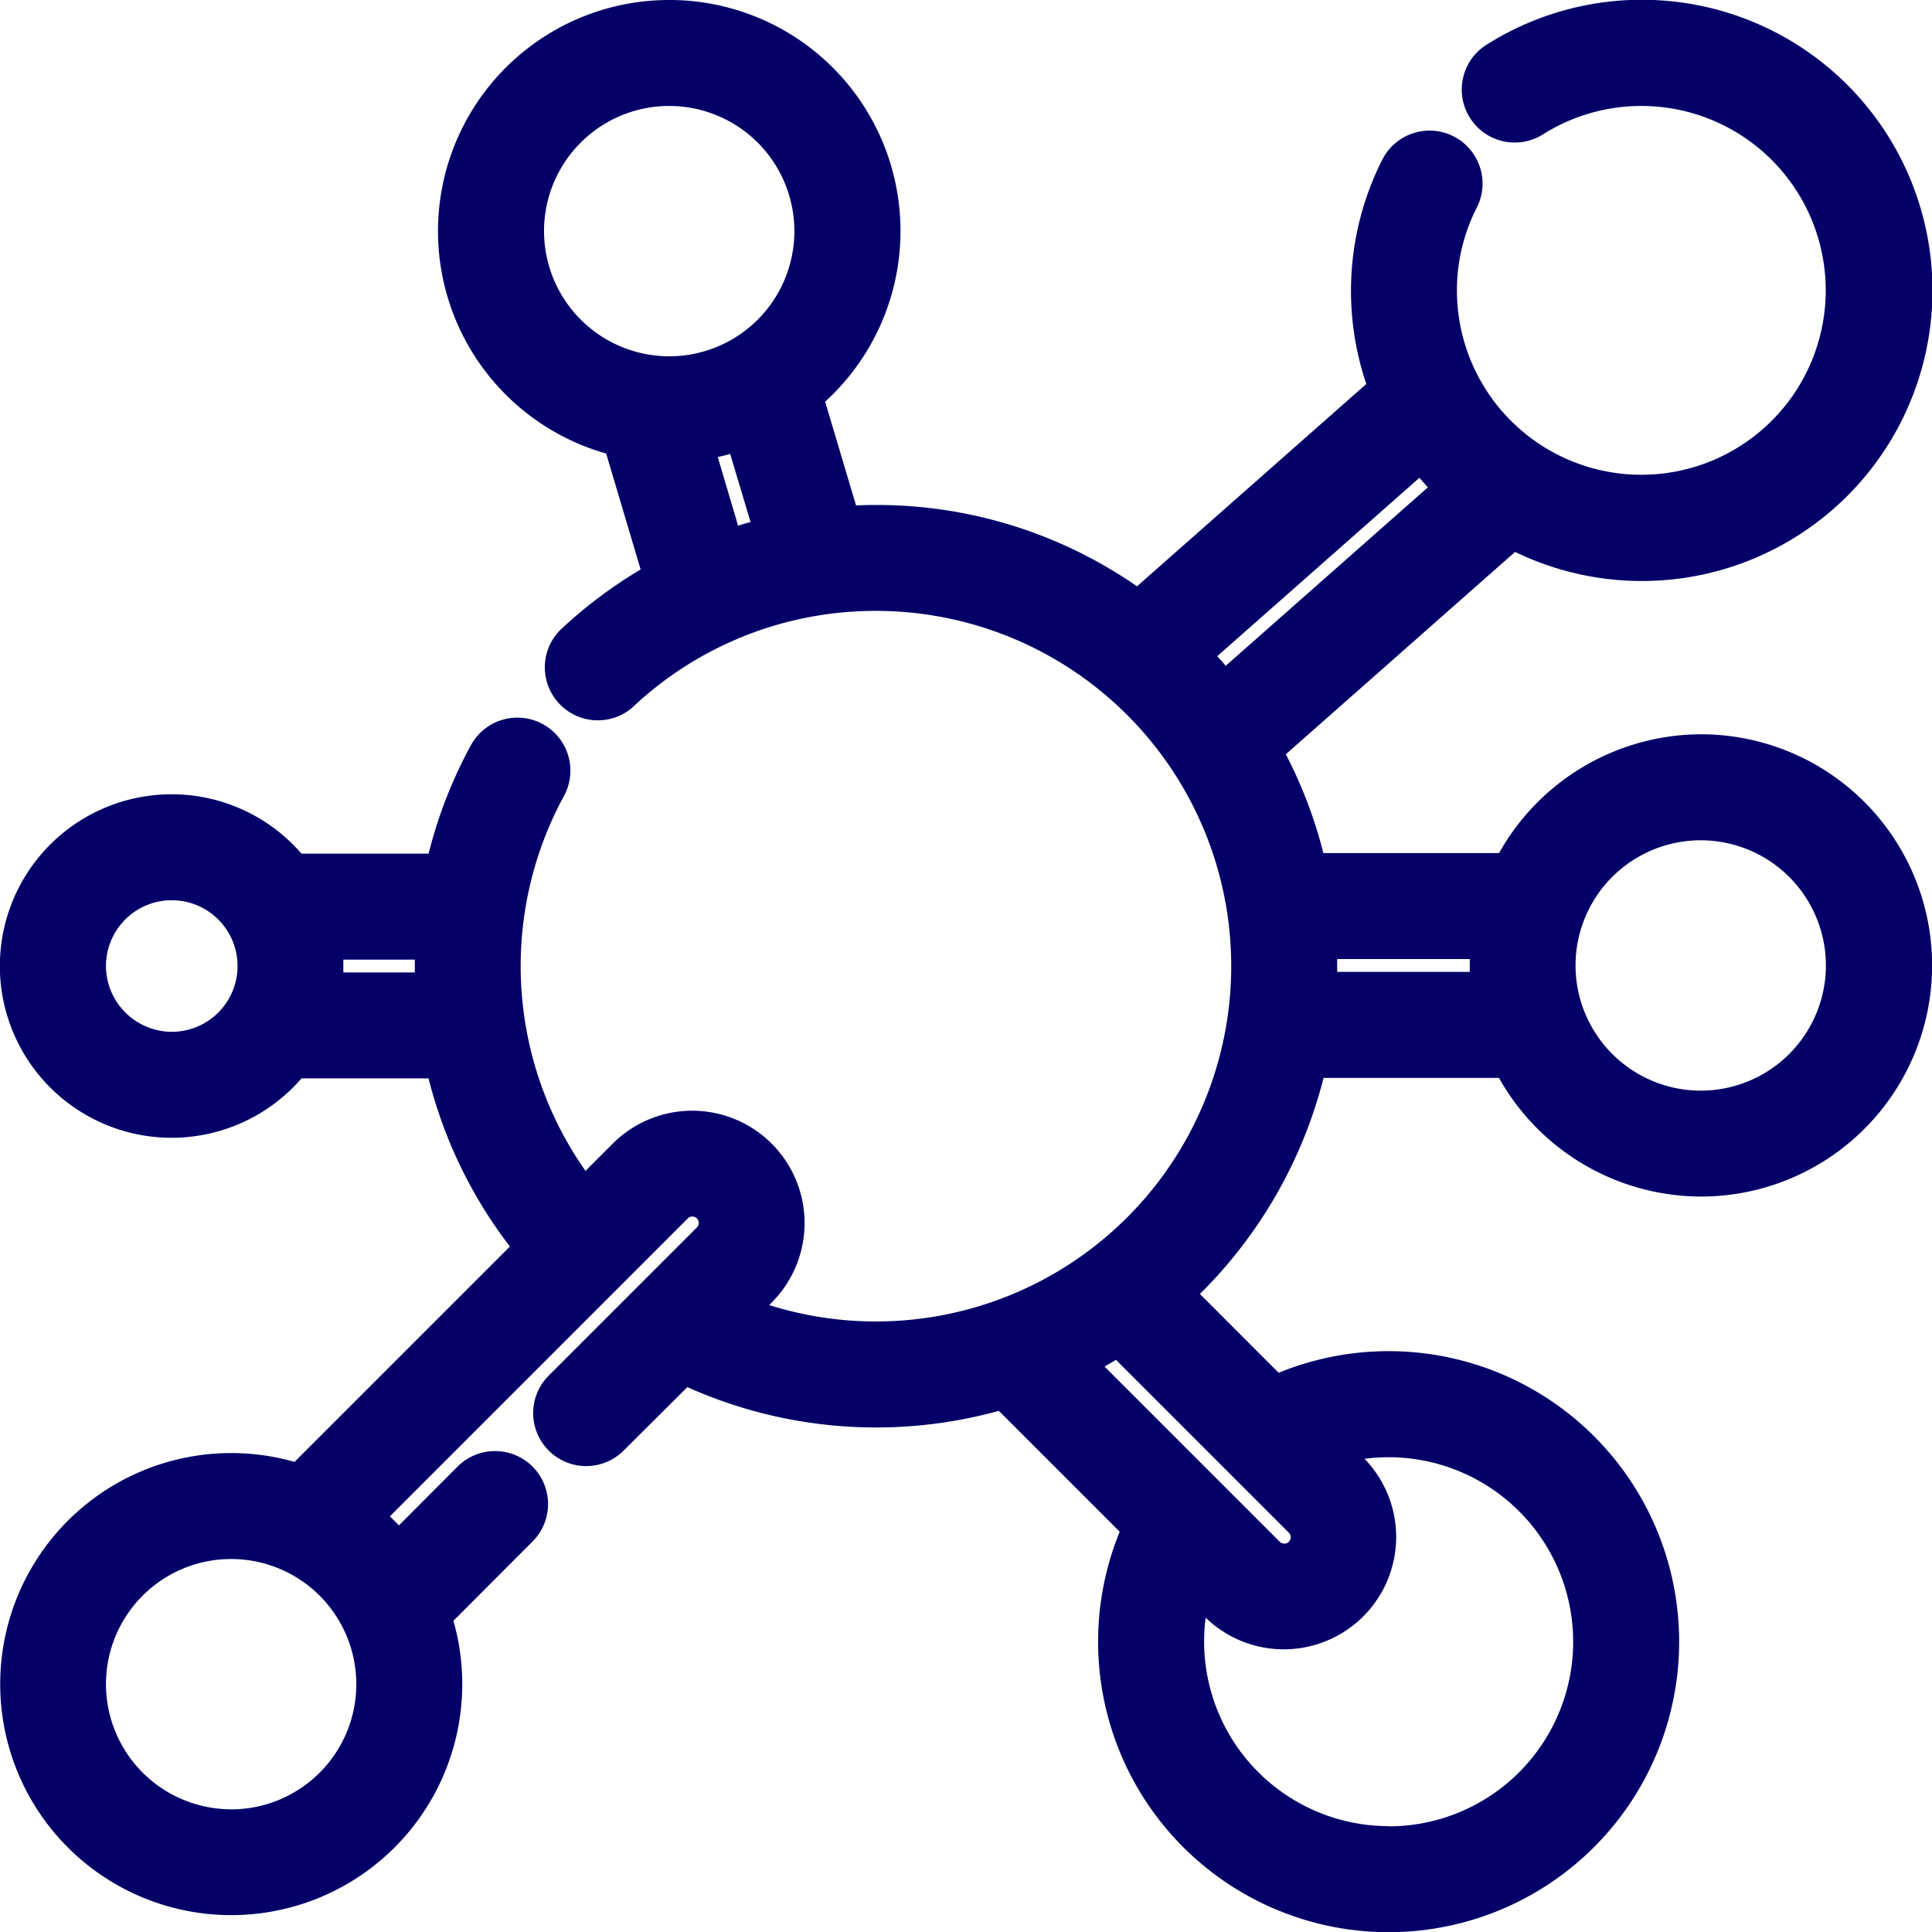
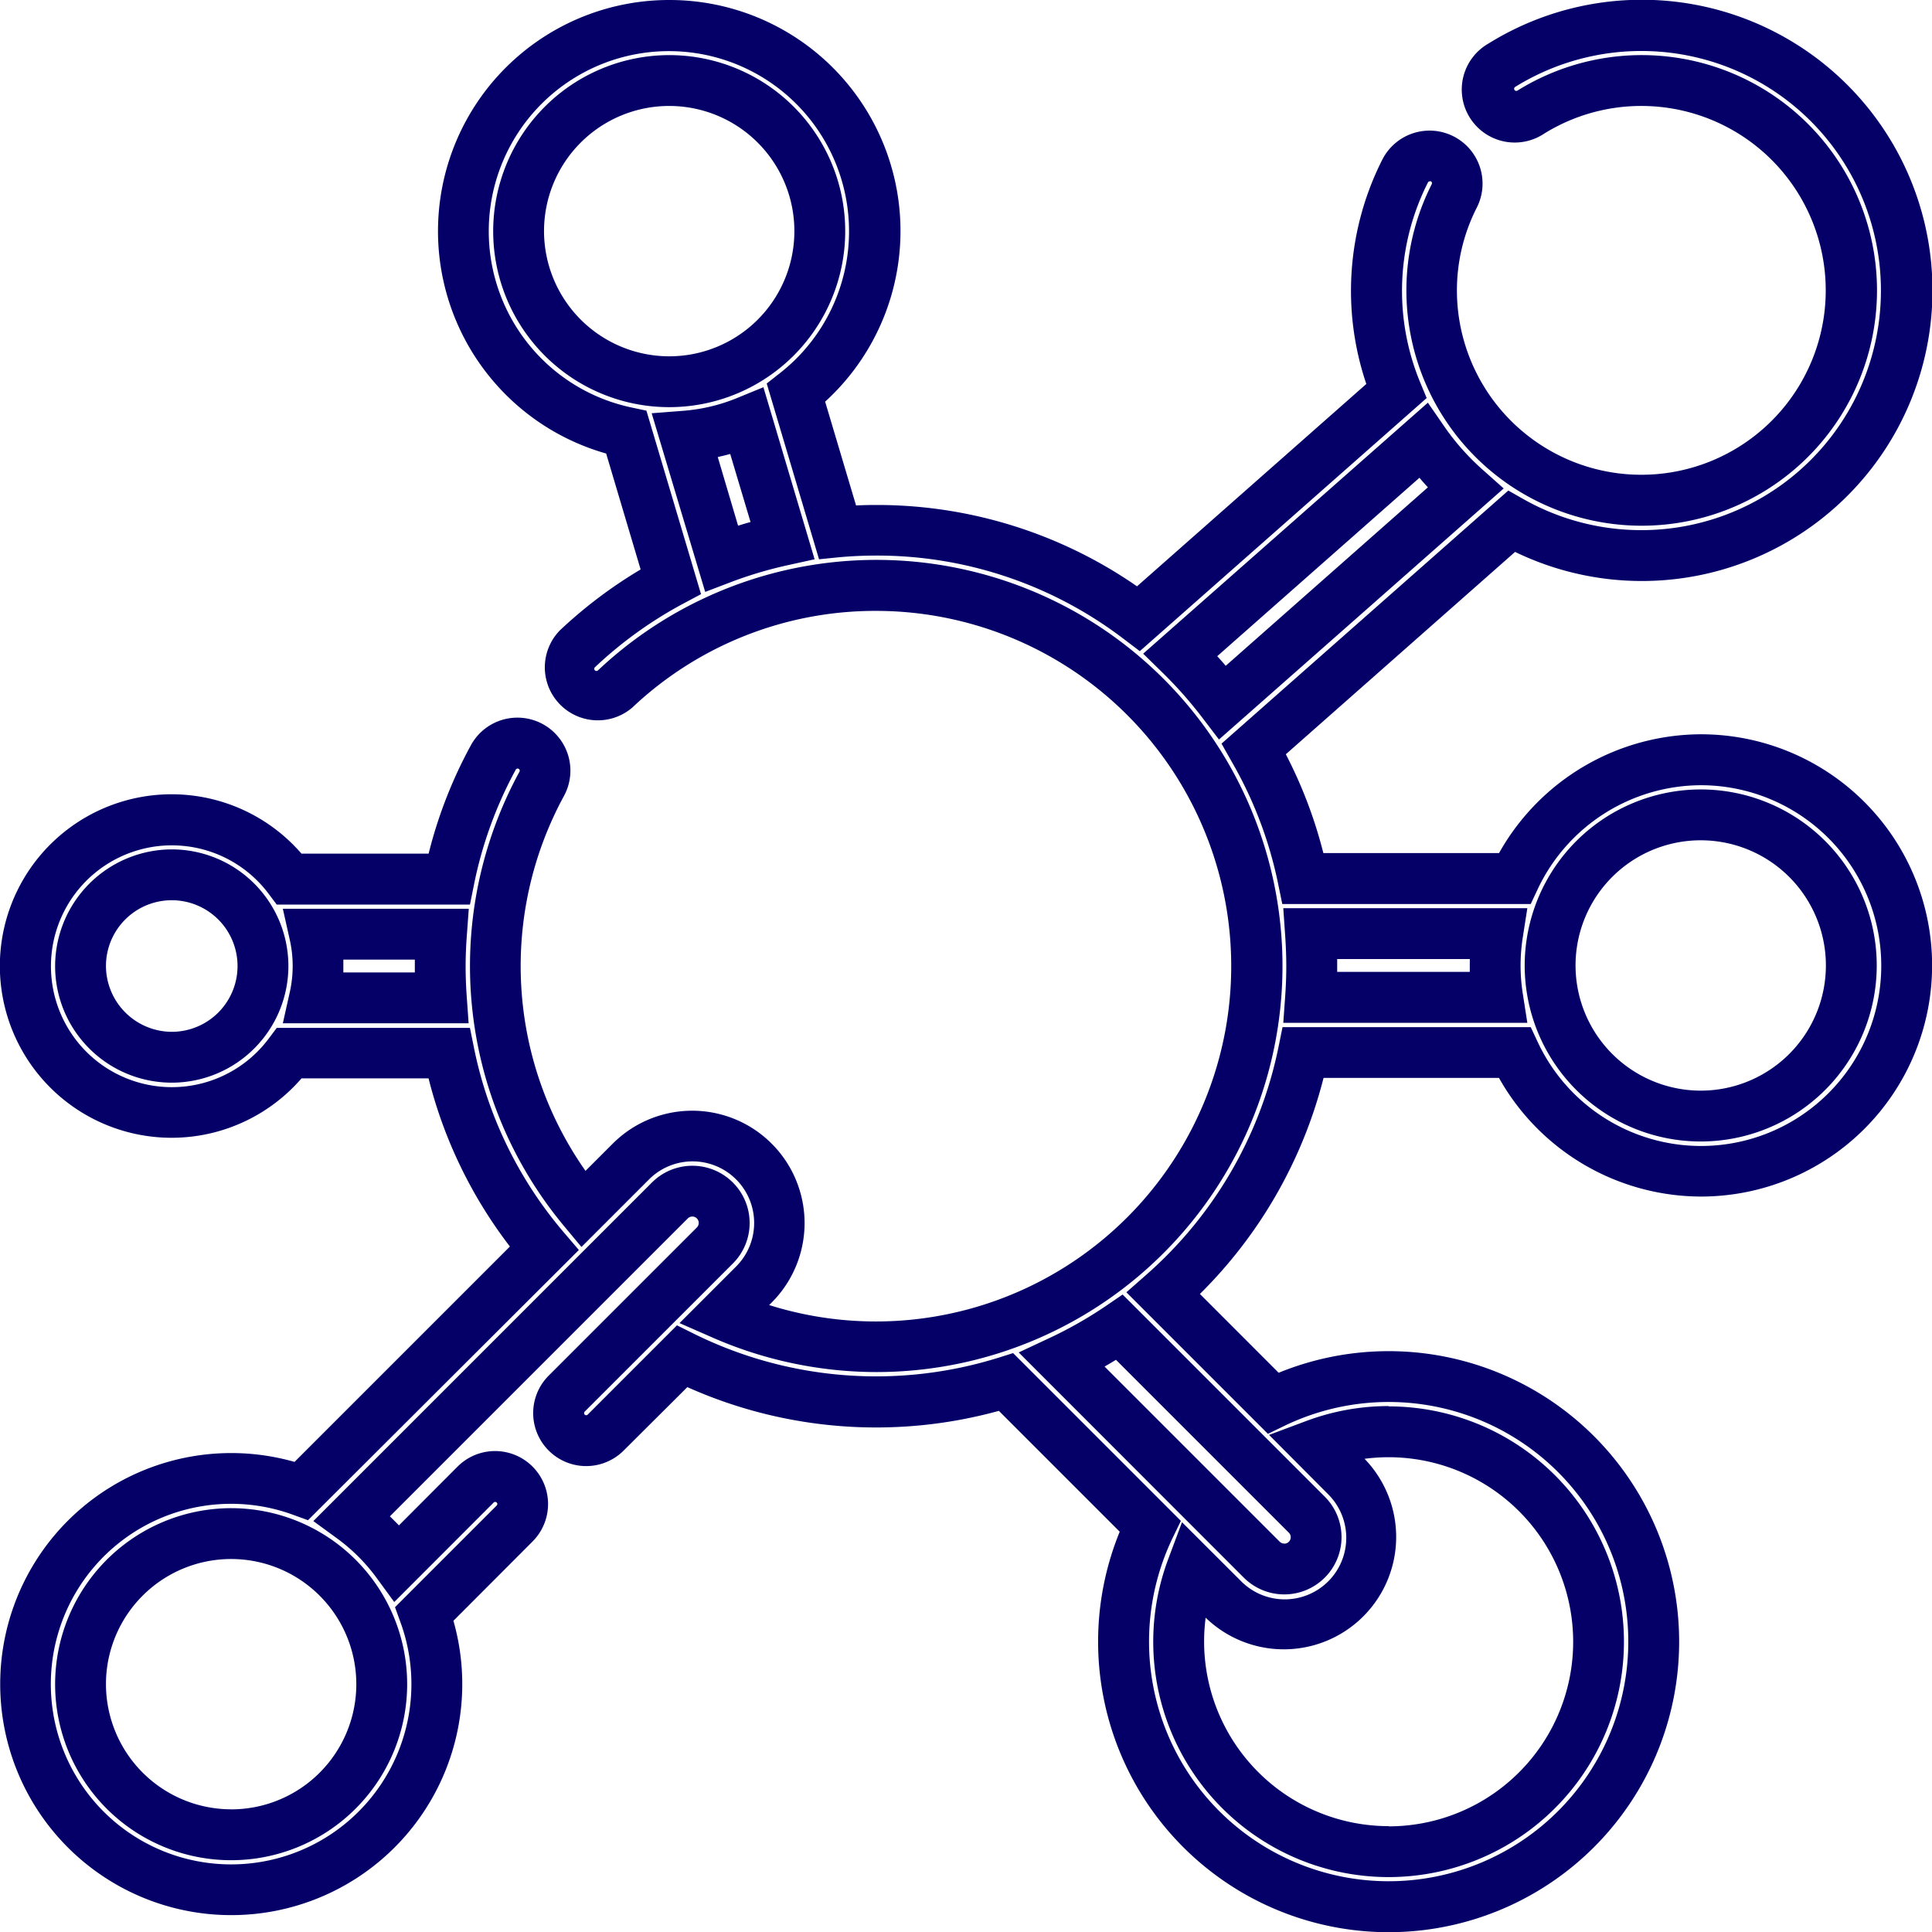
<svg xmlns="http://www.w3.org/2000/svg" width="37.999" height="37.999" viewBox="0 0 37.999 37.999">
  <defs>
    <style> .cls-1 { fill: #040068; } </style>
  </defs>
  <g id="molecula" transform="translate(0.5 0.5)">
-     <path id="Trazado_19687" data-name="Trazado 19687" class="cls-1" d="M32.953,14.443a4.051,4.051,0,0,0-3.665,2.336h-4.16a8.515,8.515,0,0,0-.97-2.554l5.067-4.472A5.212,5.212,0,1,0,29.031.786a.542.542,0,0,0,.573.92,4.128,4.128,0,1,1-1.5,1.642.542.542,0,0,0-.966-.491,5.211,5.211,0,0,0-.172,4.333l-5.068,4.472A8.528,8.528,0,0,0,16.73,9.928q-.382,0-.758.034l-.815-2.735A4.043,4.043,0,1,0,11.82,8l.873,2.933a8.582,8.582,0,0,0-1.84,1.325.542.542,0,0,0,.744.789,7.486,7.486,0,1,1,2.132,12.311l.6-.6a1.71,1.71,0,0,0-2.418-2.418l-.939.939a7.493,7.493,0,0,1-.815-8.368A.542.542,0,1,0,9.2,14.4a8.548,8.548,0,0,0-.871,2.394H5.191a2.878,2.878,0,1,0,0,3.42H8.329A8.506,8.506,0,0,0,10.2,24.052l-4.77,4.77a4.046,4.046,0,1,0,2.418,2.418l1.776-1.776a.542.542,0,0,0-.766-.767L7.313,30.243a4.078,4.078,0,0,0-.885-.885l6.246-6.246a.626.626,0,1,1,.885.885L10.646,26.91a.542.542,0,0,0,.766.767l1.5-1.5a8.577,8.577,0,0,0,6.376.506l2.83,2.83a5.213,5.213,0,1,0,2.418-2.418l-2.155-2.155a8.575,8.575,0,0,0,2.75-4.739h4.155a4.045,4.045,0,1,0,3.666-5.756ZM9.7,4.046A2.962,2.962,0,1,1,12.66,7.008,2.965,2.965,0,0,1,9.7,4.046Zm3.275,4.033a4.014,4.014,0,0,0,1.22-.289l.7,2.337a8.51,8.51,0,0,0-1.2.357Zm9.749,4.3,4.77-4.209a5.257,5.257,0,0,0,.828.938l-4.77,4.209a8.636,8.636,0,0,0-.829-.938ZM2.878,20.294A1.794,1.794,0,1,1,4.672,18.5a1.8,1.8,0,0,1-1.794,1.794Zm2.809-1.168a2.859,2.859,0,0,0,0-1.252h2.5c-.015.208-.024.417-.024.626s.008.419.022.626ZM4.046,35.586a2.962,2.962,0,1,1,2.962-2.962,2.965,2.965,0,0,1-2.962,2.962Zm22.766-7.931a4.129,4.129,0,1,1-3.868,2.681l.606.606a1.71,1.71,0,0,0,2.419-2.419l-.606-.606a4.136,4.136,0,0,1,1.449-.262ZM25.2,29.29a.627.627,0,0,1,0,.886.626.626,0,0,1-.885,0l-3.926-3.926a8.575,8.575,0,0,0,1.128-.643Zm.077-10.176c.014-.2.022-.408.022-.615s-.008-.427-.024-.637h3.678a4.056,4.056,0,0,0,0,1.252Zm7.674,2.336a2.962,2.962,0,1,1,2.962-2.962A2.965,2.965,0,0,1,32.953,21.451Z" />
    <path id="Trazado_19687_-_Contorno" data-name="Trazado 19687 - Contorno" class="cls-1" d="M12.66-.5a4.543,4.543,0,0,1,3.069,7.9l.608,2.041c.132-.006.263-.009.393-.009a8.977,8.977,0,0,1,5.133,1.6l4.51-3.98a5.714,5.714,0,0,1,.315-4.413,1.042,1.042,0,0,1,1.858.944,3.587,3.587,0,0,0-.391,1.64A3.627,3.627,0,1,0,29.868,2.13a1.042,1.042,0,1,1-1.1-1.769,5.716,5.716,0,1,1,.531,9.994l-4.509,3.98a9,9,0,0,1,.738,1.943h3.456a4.568,4.568,0,0,1,3.971-2.336,4.546,4.546,0,0,1,0,9.092A4.568,4.568,0,0,1,28.982,20.7H25.532A9.139,9.139,0,0,1,23.1,24.95L24.649,26.5a5.714,5.714,0,1,1-3.126,3.126l-2.377-2.377a9.08,9.08,0,0,1-6.127-.467L11.766,28.03a1.042,1.042,0,0,1-1.474-1.474l2.914-2.914a.126.126,0,0,0,0-.178.126.126,0,0,0-.178,0l-5.86,5.86q.091.087.178.178L8.5,28.345a1.042,1.042,0,0,1,1.474,1.474L8.418,31.378a4.544,4.544,0,1,1-3.125-3.125l4.236-4.236a9.053,9.053,0,0,1-1.6-3.307H5.43a3.378,3.378,0,1,1,0-4.42h2.5a9,9,0,0,1,.832-2.133,1.042,1.042,0,1,1,1.829,1,7,7,0,0,0,.425,7.372l.536-.536a2.21,2.21,0,0,1,3.125,3.126l-.049.049a6.988,6.988,0,1,0,2.1-13.653,6.955,6.955,0,0,0-4.79,1.9A1.042,1.042,0,0,1,10.51,11.9a9.1,9.1,0,0,1,1.59-1.2L11.422,8.42A4.546,4.546,0,0,1,12.66-.5Zm2.949,11L14.58,7.043l.267-.21a3.543,3.543,0,1,0-2.924.682l.291.062,1.074,3.609-.36.192A8.089,8.089,0,0,0,11.2,12.625a.042.042,0,0,0,0,.059.041.041,0,0,0,.031.013.04.04,0,0,0,.029-.011,7.987,7.987,0,1,1,5.476,13.8,8.053,8.053,0,0,1-3.2-.669l-.671-.294,1.116-1.116A1.21,1.21,0,0,0,12.262,22.7l-1.326,1.326-.35-.421a7.993,7.993,0,0,1-.869-8.927.042.042,0,0,0-.036-.062.042.042,0,0,0-.037.022,8.033,8.033,0,0,0-.82,2.254l-.081.4h-3.8l-.15-.2a2.378,2.378,0,1,0,0,2.825l.15-.2h3.8l.081.4a8.044,8.044,0,0,0,1.761,3.617l.3.351L5.558,29.4l-.3-.109a3.546,3.546,0,1,0,2.12,2.12l-.109-.3,2-2a.042.042,0,0,0,0-.059.042.042,0,0,0-.059,0L7.254,31.009l-.344-.471a3.572,3.572,0,0,0-.776-.777l-.471-.344,6.659-6.659a1.126,1.126,0,1,1,1.592,1.593L11,27.264a.042.042,0,0,0,0,.059.042.042,0,0,0,.059,0l1.756-1.756.322.16a8.077,8.077,0,0,0,6,.477l.289-.091,3.3,3.3-.155.32a4.713,4.713,0,1,0,2.187-2.187l-.32.155-2.784-2.784.4-.352a8.12,8.12,0,0,0,2.59-4.463l.081-.4h4.882l.135.288a3.545,3.545,0,0,0,6.759-1.5,3.55,3.55,0,0,0-3.546-3.546,3.564,3.564,0,0,0-3.213,2.048l-.135.288H24.72l-.082-.4a8.006,8.006,0,0,0-.913-2.4l-.2-.354,5.641-4.978.31.176A4.712,4.712,0,1,0,29.3,1.21a.042.042,0,0,0-.013.058.042.042,0,0,0,.036.02.04.04,0,0,0,.022-.006,4.628,4.628,0,1,1-1.685,1.84.042.042,0,0,0-.018-.056.04.04,0,0,0-.019,0,.042.042,0,0,0-.038.023A4.711,4.711,0,0,0,27.424,7l.136.329-5.642,4.978-.326-.247a7.993,7.993,0,0,0-4.862-1.633c-.234,0-.475.011-.715.032ZM12.66.584A3.462,3.462,0,1,1,9.2,4.046,3.466,3.466,0,0,1,12.66.584Zm0,5.924A2.462,2.462,0,1,0,10.2,4.046,2.465,2.465,0,0,0,12.66,6.508Zm1.855.608L15.522,10.5,15,10.615a8.038,8.038,0,0,0-1.13.336l-.5.191L12.317,7.628l.618-.048A3.514,3.514,0,0,0,14,7.327Zm-.253,2.652-.4-1.339q-.122.033-.245.06l.4,1.351Q14.14,9.8,14.261,9.768ZM27.584,7.42l.32.464a4.762,4.762,0,0,0,.75.848l.421.375-5.6,4.938-.326-.428a8.162,8.162,0,0,0-.781-.884l-.384-.376Zm0,1.665q-.085-.092-.166-.188l-3.977,3.509q.085.093.167.189Zm5.366,5.942a3.462,3.462,0,1,1-3.462,3.462A3.466,3.466,0,0,1,32.953,15.027Zm0,5.924a2.462,2.462,0,1,0-2.462-2.462A2.465,2.465,0,0,0,32.953,20.951ZM2.878,16.206A2.294,2.294,0,1,1,.584,18.5,2.3,2.3,0,0,1,2.878,16.206Zm0,3.588A1.294,1.294,0,1,0,1.584,18.5,1.3,1.3,0,0,0,2.878,19.794ZM24.74,17.363h4.8l-.09.577a3.556,3.556,0,0,0,0,1.1l.09.577h-4.8l.038-.535c.014-.2.021-.391.021-.58s-.008-.4-.022-.6Zm3.669,1H25.8q0,.069,0,.137t0,.115h2.608q0-.063,0-.126T28.409,18.363ZM5.063,17.374H8.72l-.039.537c-.015.2-.023.4-.023.589s.007.394.021.59l.038.536H5.063l.136-.609a2.359,2.359,0,0,0,0-1.035Zm2.6,1H6.253q0,.063,0,.126t0,.126H7.659q0-.063,0-.126T7.659,18.374ZM21.58,24.961l3.976,3.976a1.126,1.126,0,1,1-1.593,1.592L19.536,26.1l.641-.3a8.1,8.1,0,0,0,1.062-.606Zm3.18,4.9a.12.12,0,0,0,.088-.036.125.125,0,0,0,.038-.091.123.123,0,0,0-.037-.089l-3.4-3.4q-.111.068-.224.133l3.445,3.445A.122.122,0,0,0,24.76,29.859Zm2.052-2.7a4.629,4.629,0,1,1-4.336,3.006l.272-.728L23.9,30.589a1.21,1.21,0,1,0,1.711-1.711L24.46,27.722l.728-.272A4.62,4.62,0,0,1,26.812,27.155Zm0,8.26a3.63,3.63,0,1,0-.474-7.229,2.21,2.21,0,0,1-3.125,3.125,3.632,3.632,0,0,0,3.6,4.1ZM4.046,29.163A3.462,3.462,0,1,1,.584,32.625,3.466,3.466,0,0,1,4.046,29.163Zm0,5.924a2.462,2.462,0,1,0-2.462-2.462A2.465,2.465,0,0,0,4.046,35.086Z" />
  </g>
</svg>